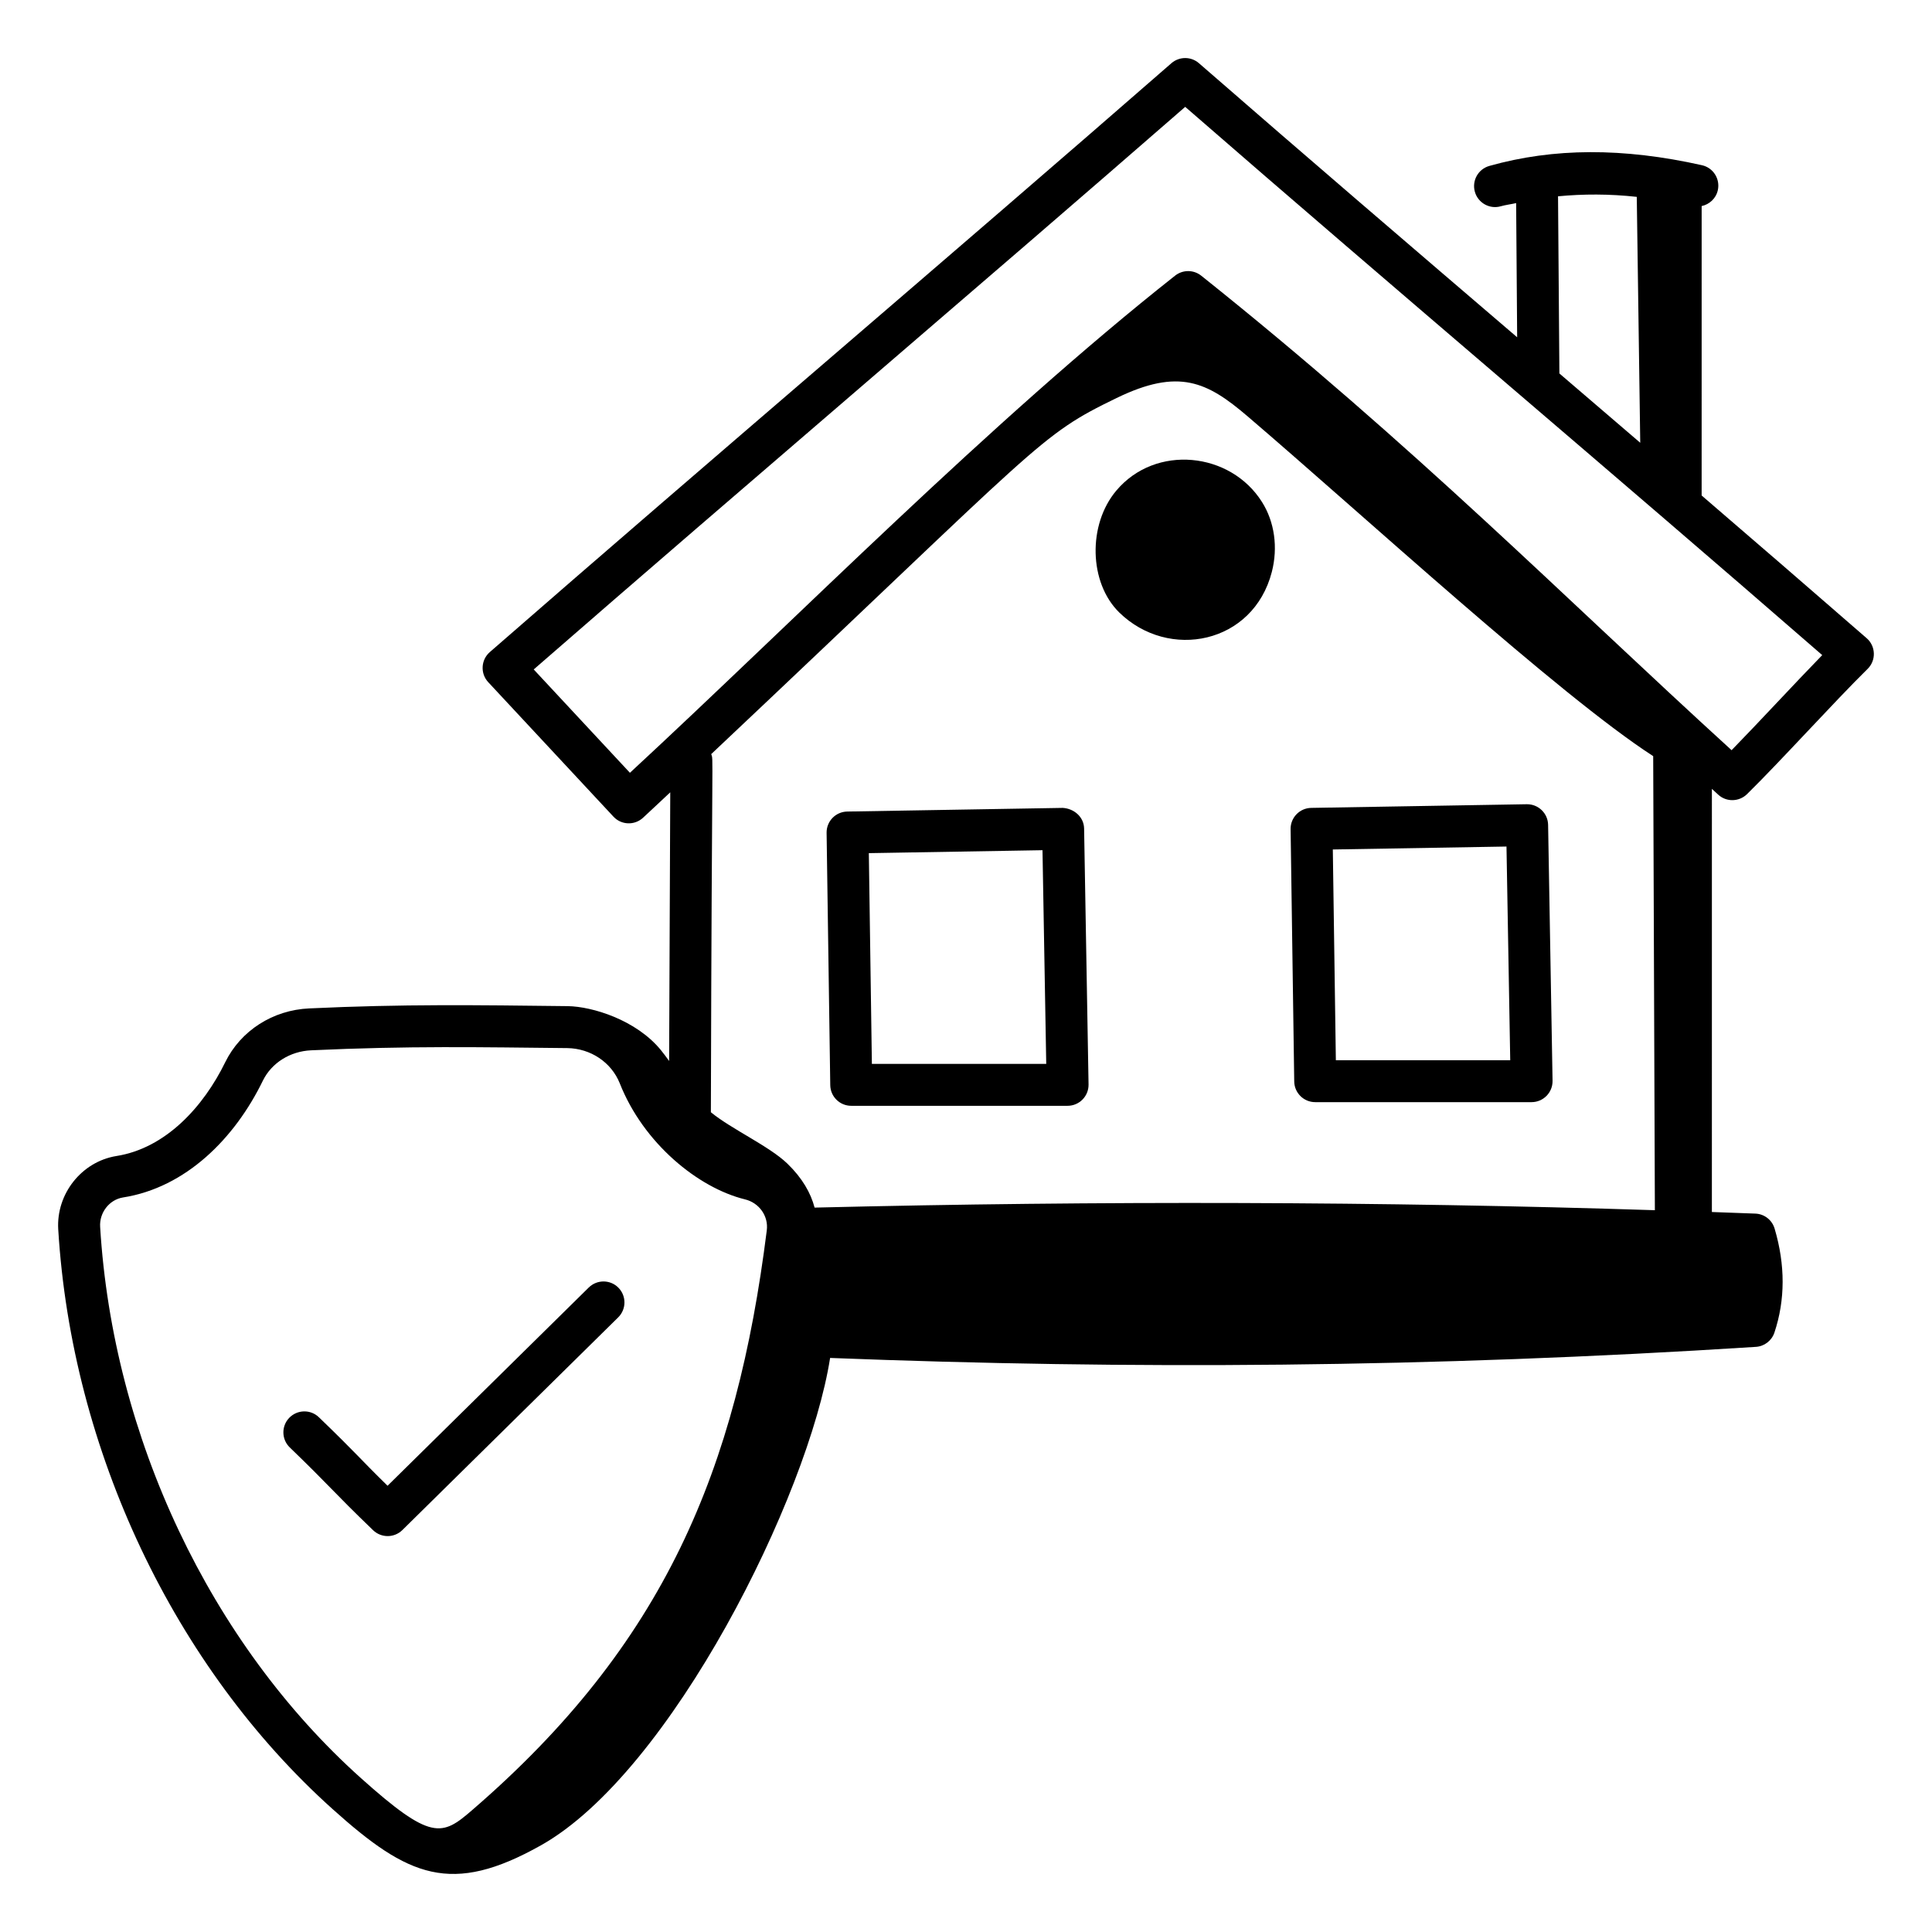
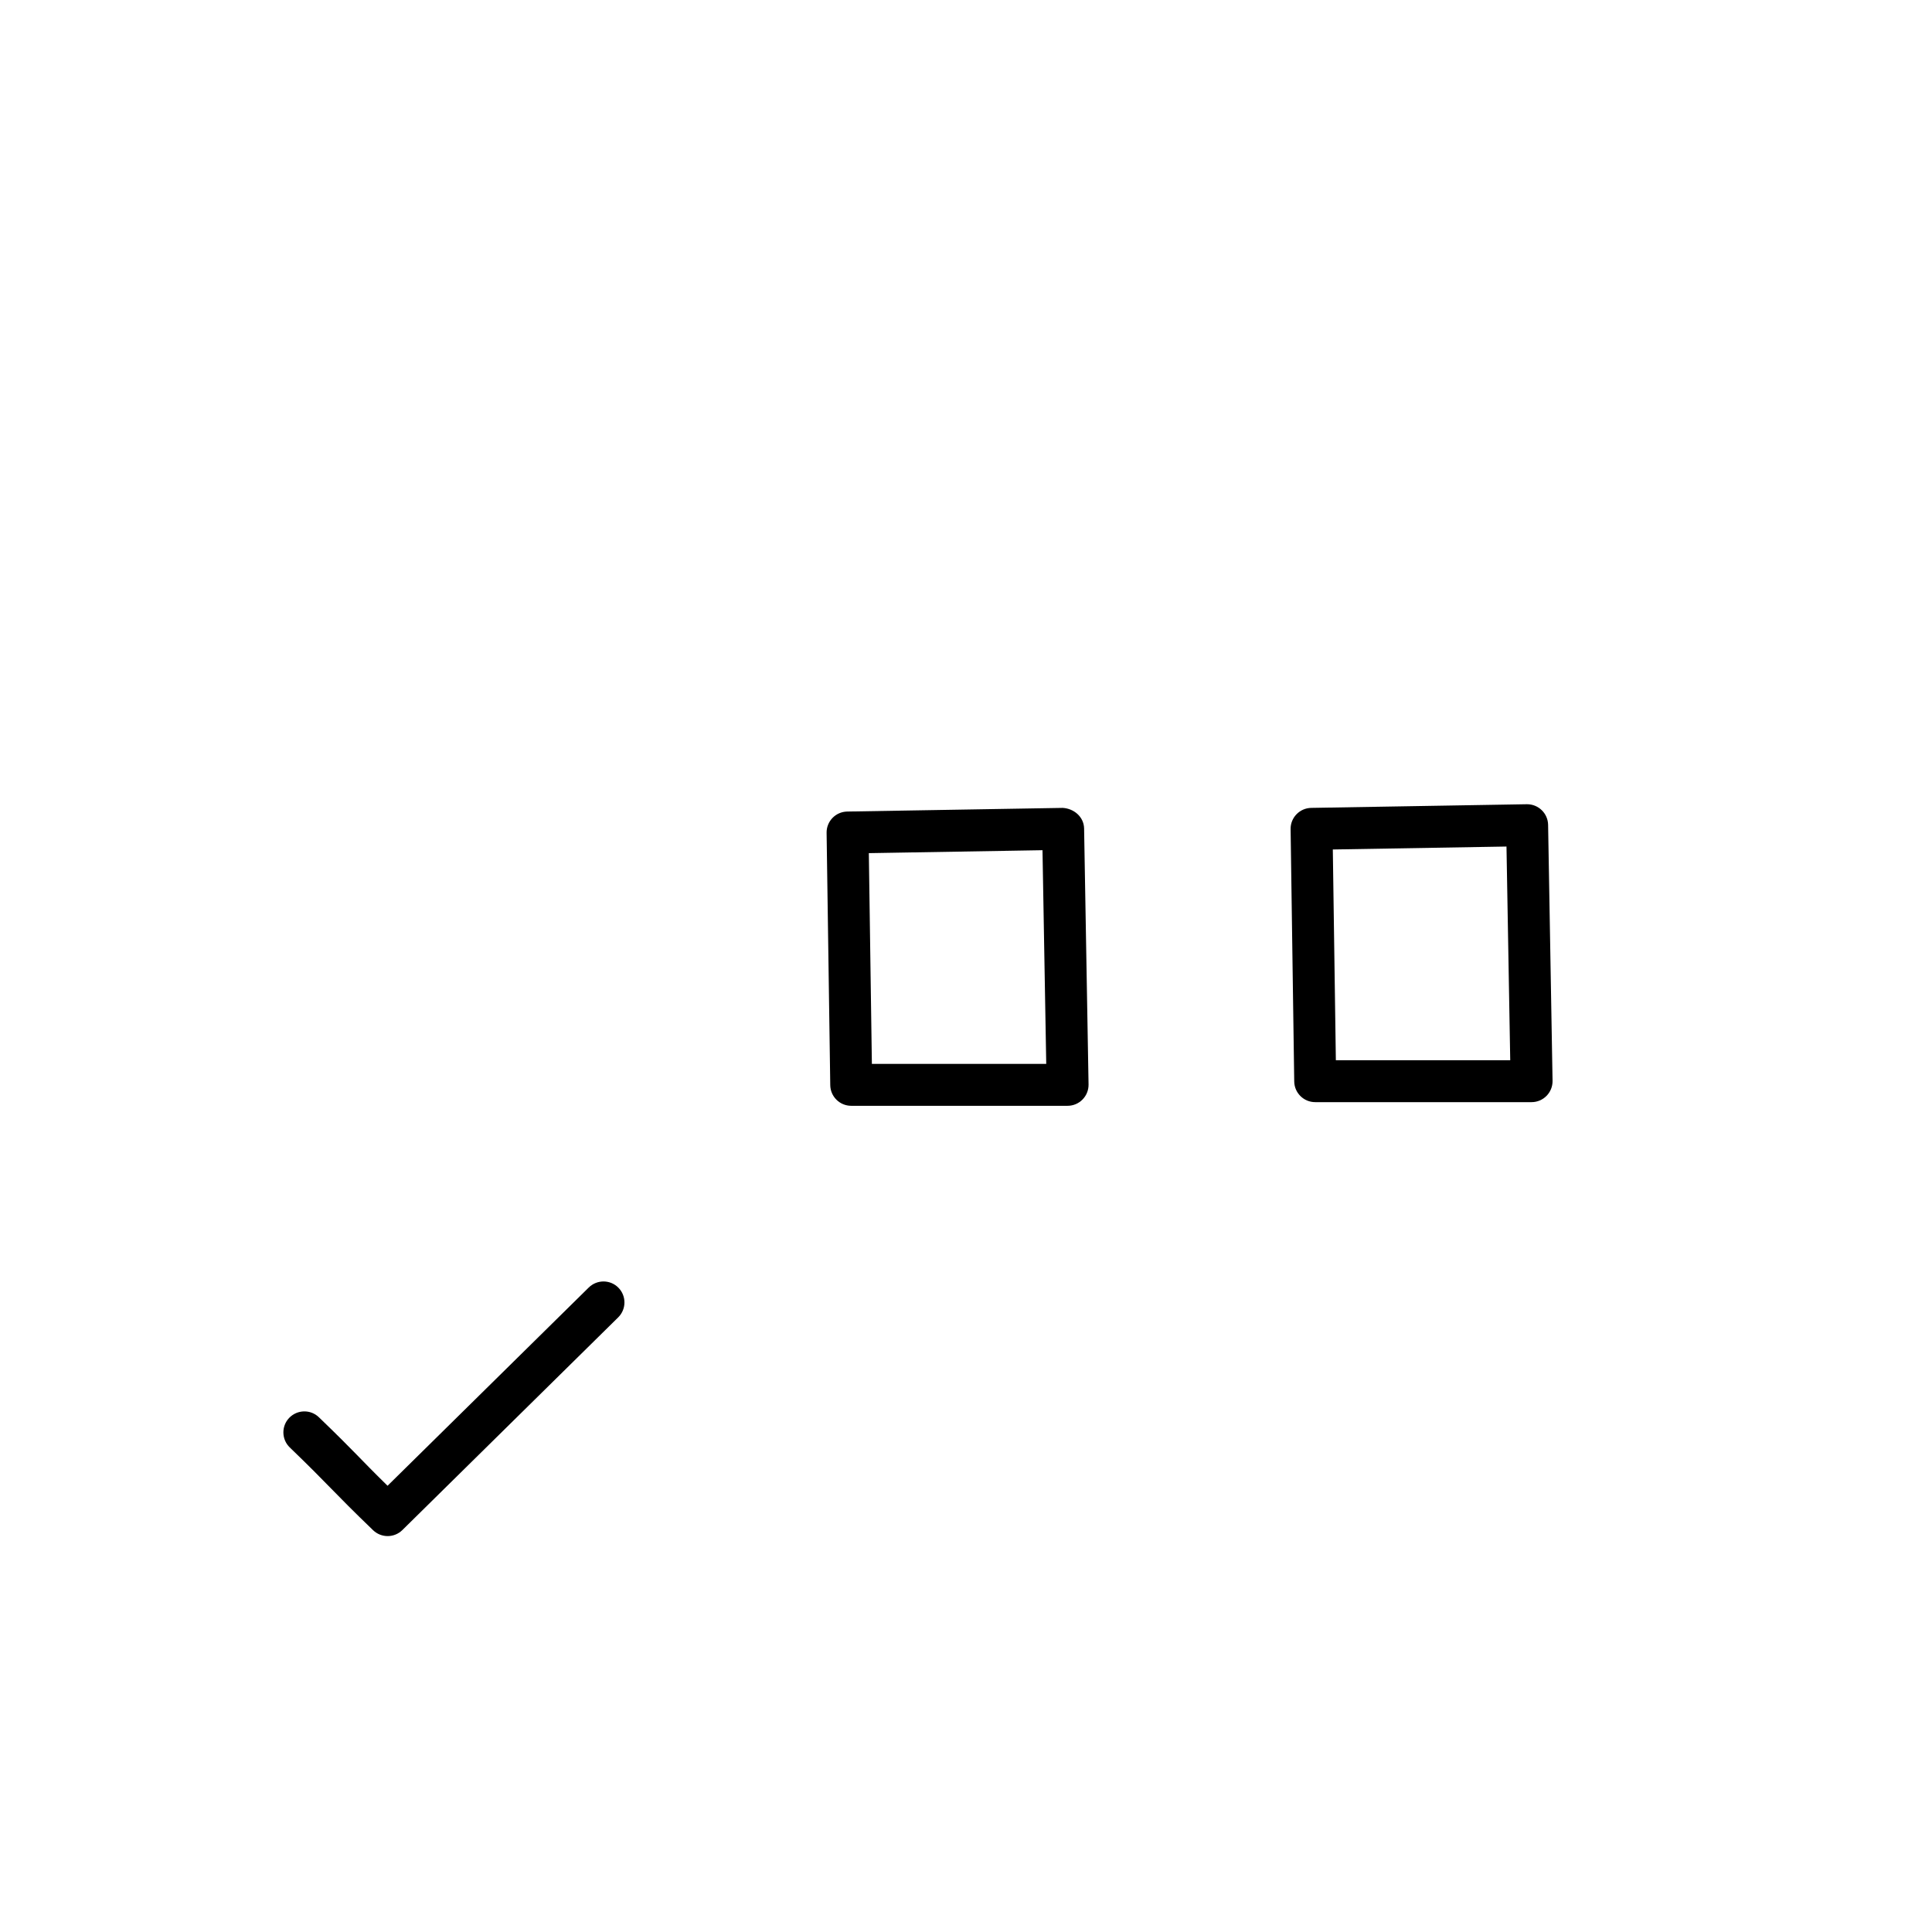
<svg xmlns="http://www.w3.org/2000/svg" fill="#000000" width="800px" height="800px" version="1.1" viewBox="144 144 512 512">
  <g>
-     <path d="m599.36 354.61c2.172 1.984 5.519 1.895 7.617-0.152 9.008-8.848 23.219-24.605 31.949-33.18 2.34-2.293 2.172-6.062-0.246-8.152-14.641-12.75-29.242-25.363-43.727-37.816l0.004-76.699c2.059-0.438 3.793-2.004 4.281-4.191 0.672-2.996-1.207-5.969-4.203-6.637-20.887-4.68-39.316-4.609-56.336 0.188-2.961 0.832-4.676 3.898-3.844 6.852 0.844 3.008 3.981 4.676 6.852 3.844 1.328-0.375 2.734-0.531 4.086-0.844l0.27 35.559c-27.527-23.57-55.859-47.836-84.328-72.629-2.082-1.824-5.203-1.824-7.301 0-58.531 51.059-122.1 105.01-180.63 156.06-2.359 2.059-2.555 5.68-0.414 7.973l33.18 35.633c2.066 2.231 5.566 2.383 7.828 0.305 2.363-2.172 4.836-4.523 7.227-6.75l-0.301 71.203c-0.73-1.004-1.453-2.012-2.242-2.965-6.555-7.949-18.121-11.473-24.602-11.574-24.426-0.285-43.672-0.566-68.539 0.602-9.621 0.426-18.152 5.891-22.254 14.262-5.758 11.801-15.805 22.82-28.863 24.859-9.195 1.504-15.953 10.035-15.391 19.414 3.547 58.562 30.734 116.01 72.742 153.68 20.023 17.984 31.426 22.926 55.184 9.574 34.5-19.387 70.887-92.535 76.629-129.16 79.605 3.09 158.49 2.621 245.33-2.934 2.258-0.137 4.203-1.637 4.922-3.785 2.887-8.652 2.902-17.93 0.051-27.559-0.672-2.285-2.727-3.887-5.109-3.973l-11.516-0.422 0.004-112.14c0.57 0.52 1.117 1.035 1.691 1.555zm-21.598-158.44 0.918 65.168c-7.172-6.152-14.348-12.309-21.426-18.367l-0.359-46.949c6.652-0.633 13.562-0.652 20.867 0.148zm-230.56 273.92c-7.977 63.441-27.105 109.63-78.09 153.62-8.004 6.941-10.867 8.164-29.512-8.539-39.875-35.754-65.691-90.359-69.062-146.06-0.23-3.769 2.445-7.184 6.047-7.769 16.676-2.621 29.641-15.66 37.082-30.961 2.316-4.711 7.207-7.785 12.785-8.039 25.961-1.203 44.602-0.82 67.891-0.586 6.188 0.094 11.641 3.754 13.879 9.277 6.266 15.93 20.781 27.77 33.223 30.816 3.777 0.926 6.25 4.457 5.758 8.211v0.031zm12.676-6.059c-1.023-3.883-3.258-7.824-7.18-11.625-4.828-4.68-14.863-9.168-20.309-13.652 0.254-100.7 0.719-92.734 0.094-94.91 88.461-83.387 86.574-84.254 107.45-94.375 16.477-7.988 23.98-4.281 34.641 4.82 30.141 25.734 82.566 73.965 107.54 90.098l0.445 120.33c-72.066-2.312-146.89-2.531-222.68-0.688zm102.46-246.97c-2.012-1.613-4.871-1.621-6.91-0.023-48.836 38.547-100.22 90.793-144.49 131.76l-25.496-27.387c56.57-49.266 117.43-100.98 172.65-149.09 56.652 49.262 112.93 96.688 168.82 145.29-7.371 7.562-16.832 17.844-24.02 25.199-44.473-40.539-83.75-80.41-140.55-125.75z" />
    <path d="m425.64 358.1-57.121 0.969c-3.059 0.051-5.508 2.574-5.461 5.637l0.969 66.867c0.043 3.039 2.519 5.477 5.559 5.477h57.332c3.07 0 5.602-2.512 5.559-5.652l-1.18-67.84c-0.055-3.059-2.668-5.281-5.656-5.457zm-50.582 67.84-0.809-55.848 46.023-0.781 0.992 56.629z" />
    <path d="m548.7 357.13h-0.094l-57.121 0.969c-3.059 0.051-5.508 2.574-5.461 5.637l0.961 66.867c0.043 3.039 2.519 5.477 5.559 5.477h57.34c3.07 0 5.602-2.512 5.559-5.652l-1.18-67.84c-0.055-3.031-2.539-5.457-5.562-5.457zm-50.684 67.84-0.805-55.848 46.023-0.781 0.992 56.629z" />
-     <path d="m439.83 274.02c-7.613 9.035-7.242 24.41 0.758 32.27 13.141 12.848 35.539 8.363 40.461-10.73 1.664-6.488 0.723-13.234-2.59-18.5-8.367-13.34-28.246-15.398-38.629-3.039z" />
+     <path d="m439.83 274.02z" />
    <path d="m300.03 485.2-53.324 52.543c-7.789-7.637-8.098-8.422-18.191-18.152-2.199-2.129-5.715-2.062-7.859 0.145-2.129 2.207-2.062 5.731 0.145 7.859 10.777 10.383 11.062 11.324 22.074 21.93 2.16 2.07 5.578 2.09 7.758-0.043l57.195-56.363c2.184-2.156 2.215-5.672 0.059-7.859-2.156-2.199-5.672-2.199-7.856-0.059z" />
  </g>
</svg>